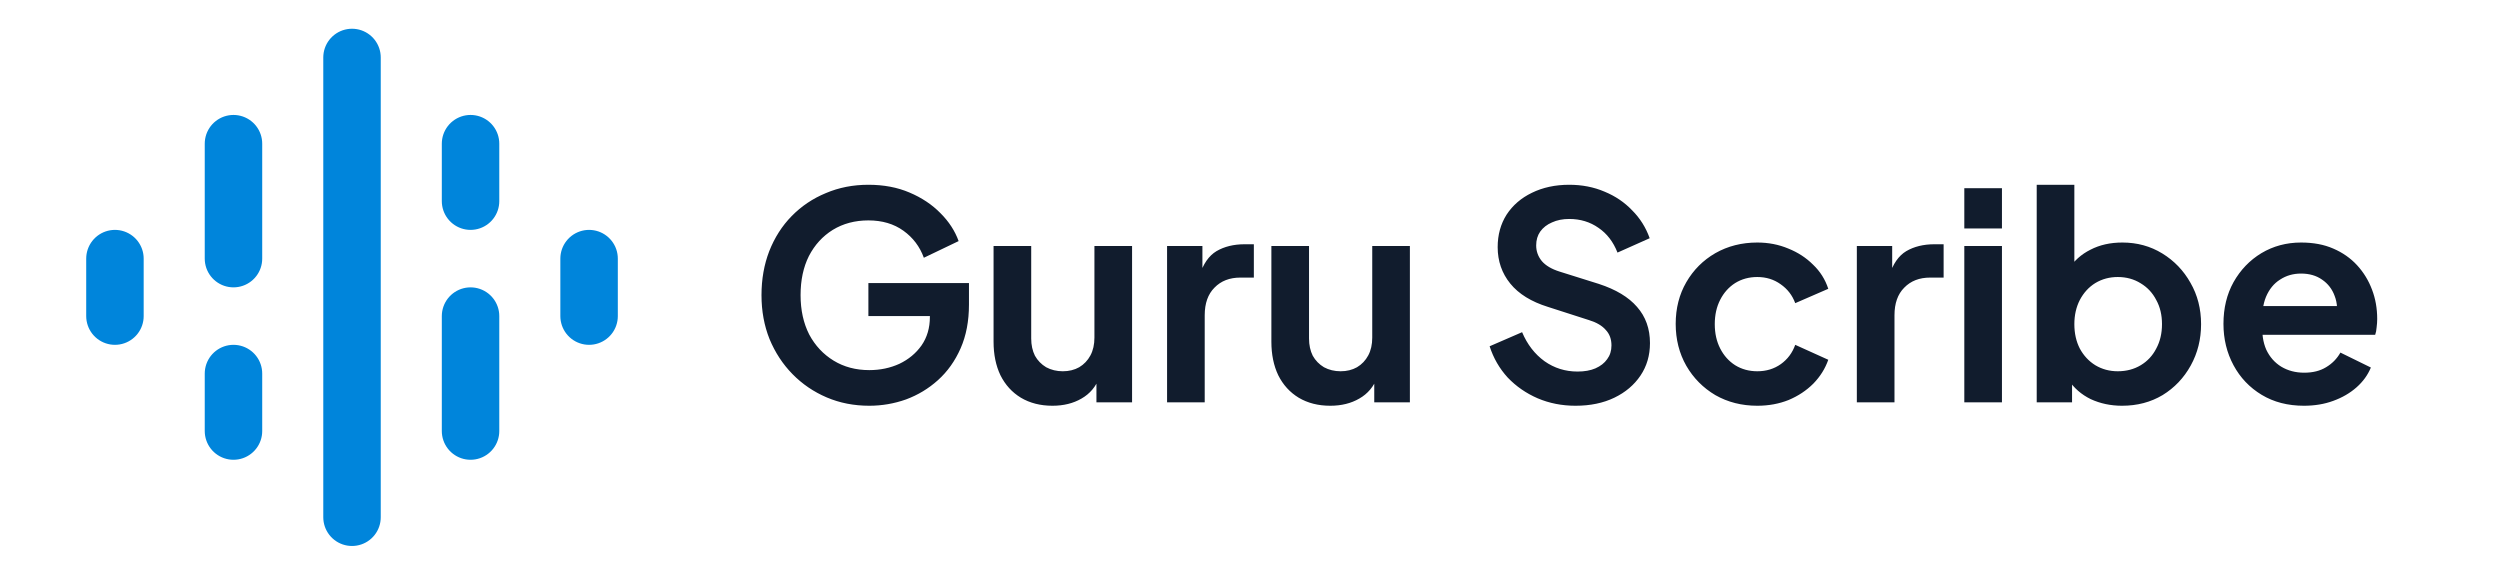
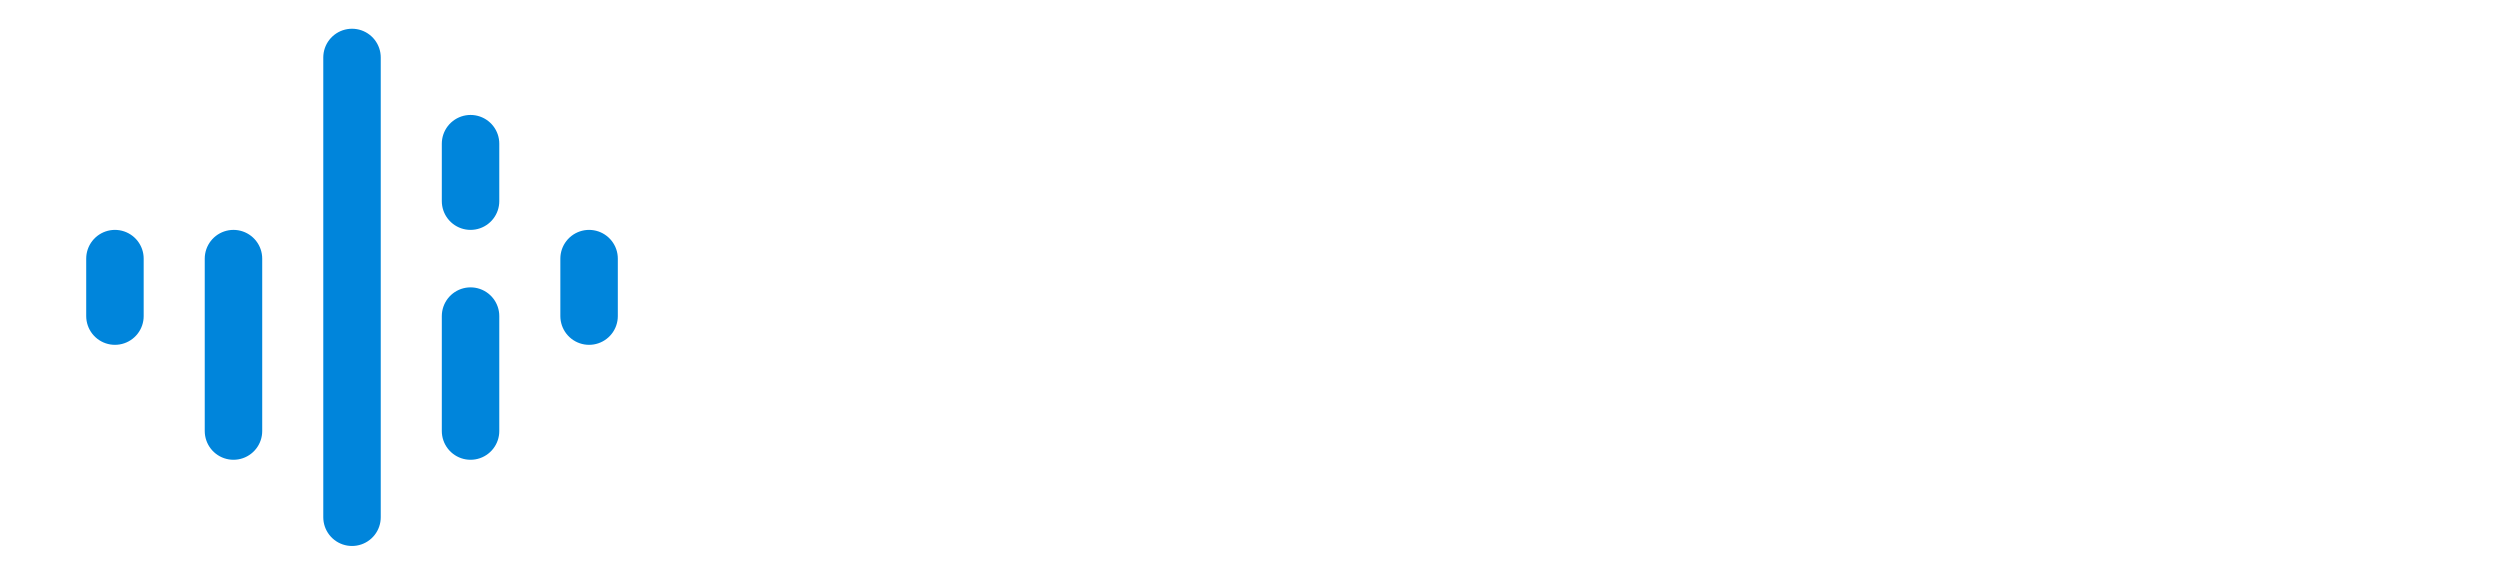
<svg xmlns="http://www.w3.org/2000/svg" width="174" height="40" viewBox="0 0 174 40" fill="none">
  <g clip-path="url(#clip0_2_12)">
-     <path d="M24.5 4V36M32.75 10V14M32.75 30V22M16.25 30V26M16.25 10V18M41 18V22M8 18V22" stroke="#0085DB" stroke-width="4" stroke-linecap="round" />
-     <path d="M60.5 28.24C59.433 28.24 58.447 28.047 57.54 27.66C56.633 27.273 55.84 26.733 55.16 26.04C54.48 25.347 53.947 24.533 53.56 23.6C53.187 22.667 53 21.647 53 20.54C53 19.433 53.18 18.413 53.54 17.48C53.913 16.533 54.433 15.72 55.1 15.04C55.78 14.347 56.573 13.813 57.48 13.44C58.387 13.053 59.373 12.86 60.44 12.86C61.507 12.86 62.46 13.04 63.3 13.4C64.153 13.76 64.873 14.24 65.46 14.84C66.047 15.427 66.467 16.073 66.72 16.78L64.3 17.94C64.02 17.167 63.547 16.54 62.88 16.06C62.213 15.58 61.4 15.34 60.44 15.34C59.507 15.34 58.68 15.56 57.96 16C57.253 16.44 56.7 17.047 56.3 17.82C55.913 18.593 55.72 19.5 55.72 20.54C55.72 21.58 55.92 22.493 56.32 23.28C56.733 24.053 57.3 24.66 58.02 25.1C58.74 25.54 59.567 25.76 60.5 25.76C61.26 25.76 61.96 25.613 62.6 25.32C63.24 25.013 63.753 24.587 64.14 24.04C64.527 23.48 64.72 22.82 64.72 22.06V20.92L65.96 22H60.44V19.7H67.44V21.2C67.44 22.347 67.247 23.36 66.86 24.24C66.473 25.12 65.947 25.86 65.28 26.46C64.627 27.047 63.887 27.493 63.06 27.8C62.233 28.093 61.38 28.24 60.5 28.24ZM73.252 28.24C72.412 28.24 71.679 28.053 71.052 27.68C70.439 27.307 69.966 26.787 69.632 26.12C69.312 25.453 69.152 24.673 69.152 23.78V17.12H71.772V23.56C71.772 24.013 71.859 24.413 72.032 24.76C72.219 25.093 72.479 25.36 72.812 25.56C73.159 25.747 73.546 25.84 73.972 25.84C74.399 25.84 74.779 25.747 75.112 25.56C75.446 25.36 75.706 25.087 75.892 24.74C76.079 24.393 76.172 23.98 76.172 23.5V17.12H78.792V28H76.312V25.86L76.532 26.24C76.279 26.907 75.859 27.407 75.272 27.74C74.699 28.073 74.026 28.24 73.252 28.24ZM81.228 28V17.12H83.688V19.54L83.488 19.18C83.741 18.367 84.135 17.8 84.668 17.48C85.215 17.16 85.868 17 86.628 17H87.268V19.32H86.328C85.581 19.32 84.981 19.553 84.528 20.02C84.075 20.473 83.848 21.113 83.848 21.94V28H81.228ZM92.588 28.24C91.748 28.24 91.015 28.053 90.388 27.68C89.775 27.307 89.302 26.787 88.968 26.12C88.648 25.453 88.488 24.673 88.488 23.78V17.12H91.108V23.56C91.108 24.013 91.195 24.413 91.368 24.76C91.555 25.093 91.815 25.36 92.148 25.56C92.495 25.747 92.882 25.84 93.308 25.84C93.735 25.84 94.115 25.747 94.448 25.56C94.782 25.36 95.042 25.087 95.228 24.74C95.415 24.393 95.508 23.98 95.508 23.5V17.12H98.128V28H95.648V25.86L95.868 26.24C95.615 26.907 95.195 27.407 94.608 27.74C94.035 28.073 93.362 28.24 92.588 28.24ZM109.658 28.24C108.712 28.24 107.832 28.067 107.018 27.72C106.218 27.373 105.525 26.893 104.938 26.28C104.365 25.653 103.945 24.927 103.678 24.1L105.938 23.12C106.298 23.973 106.818 24.647 107.498 25.14C108.178 25.62 108.945 25.86 109.798 25.86C110.278 25.86 110.692 25.787 111.038 25.64C111.398 25.48 111.672 25.267 111.858 25C112.058 24.733 112.158 24.413 112.158 24.04C112.158 23.6 112.025 23.24 111.758 22.96C111.505 22.667 111.118 22.44 110.598 22.28L107.738 21.36C106.578 21 105.705 20.46 105.118 19.74C104.532 19.02 104.238 18.173 104.238 17.2C104.238 16.347 104.445 15.593 104.858 14.94C105.285 14.287 105.872 13.78 106.618 13.42C107.378 13.047 108.245 12.86 109.218 12.86C110.112 12.86 110.932 13.02 111.678 13.34C112.425 13.647 113.065 14.08 113.598 14.64C114.145 15.187 114.552 15.833 114.818 16.58L112.578 17.58C112.285 16.833 111.845 16.26 111.258 15.86C110.672 15.447 109.992 15.24 109.218 15.24C108.765 15.24 108.365 15.32 108.018 15.48C107.672 15.627 107.398 15.84 107.198 16.12C107.012 16.387 106.918 16.707 106.918 17.08C106.918 17.493 107.052 17.86 107.318 18.18C107.585 18.487 107.992 18.727 108.538 18.9L111.278 19.76C112.465 20.147 113.352 20.68 113.938 21.36C114.538 22.04 114.838 22.88 114.838 23.88C114.838 24.733 114.618 25.487 114.178 26.14C113.738 26.793 113.132 27.307 112.358 27.68C111.585 28.053 110.685 28.24 109.658 28.24ZM122.308 28.24C121.228 28.24 120.254 27.993 119.388 27.5C118.534 26.993 117.861 26.313 117.368 25.46C116.874 24.593 116.628 23.62 116.628 22.54C116.628 21.46 116.874 20.493 117.368 19.64C117.861 18.787 118.534 18.113 119.388 17.62C120.254 17.127 121.228 16.88 122.308 16.88C123.081 16.88 123.801 17.02 124.468 17.3C125.134 17.567 125.708 17.94 126.188 18.42C126.681 18.887 127.034 19.447 127.248 20.1L124.948 21.1C124.748 20.553 124.408 20.113 123.928 19.78C123.461 19.447 122.921 19.28 122.308 19.28C121.734 19.28 121.221 19.42 120.768 19.7C120.328 19.98 119.981 20.367 119.728 20.86C119.474 21.353 119.348 21.92 119.348 22.56C119.348 23.2 119.474 23.767 119.728 24.26C119.981 24.753 120.328 25.14 120.768 25.42C121.221 25.7 121.734 25.84 122.308 25.84C122.934 25.84 123.481 25.673 123.948 25.34C124.414 25.007 124.748 24.56 124.948 24L127.248 25.04C127.034 25.653 126.688 26.207 126.208 26.7C125.728 27.18 125.154 27.56 124.488 27.84C123.821 28.107 123.094 28.24 122.308 28.24ZM129.236 28V17.12H131.696V19.54L131.496 19.18C131.749 18.367 132.142 17.8 132.676 17.48C133.222 17.16 133.876 17 134.636 17H135.276V19.32H134.336C133.589 19.32 132.989 19.553 132.536 20.02C132.082 20.473 131.856 21.113 131.856 21.94V28H129.236ZM136.716 28V17.12H139.336V28H136.716ZM136.716 15.9V13.1H139.336V15.9H136.716ZM147.695 28.24C146.908 28.24 146.182 28.087 145.515 27.78C144.862 27.46 144.342 27.007 143.955 26.42L144.215 25.9V28H141.755V12.86H144.375V19.28L143.975 18.74C144.348 18.153 144.855 17.7 145.495 17.38C146.135 17.047 146.875 16.88 147.715 16.88C148.742 16.88 149.668 17.133 150.495 17.64C151.322 18.147 151.975 18.827 152.455 19.68C152.948 20.533 153.195 21.493 153.195 22.56C153.195 23.613 152.955 24.573 152.475 25.44C151.995 26.307 151.342 26.993 150.515 27.5C149.688 27.993 148.748 28.24 147.695 28.24ZM147.395 25.84C147.995 25.84 148.528 25.7 148.995 25.42C149.462 25.14 149.822 24.753 150.075 24.26C150.342 23.767 150.475 23.2 150.475 22.56C150.475 21.92 150.342 21.36 150.075 20.88C149.822 20.387 149.462 20 148.995 19.72C148.528 19.427 147.995 19.28 147.395 19.28C146.822 19.28 146.302 19.42 145.835 19.7C145.382 19.98 145.022 20.373 144.755 20.88C144.502 21.373 144.375 21.933 144.375 22.56C144.375 23.2 144.502 23.767 144.755 24.26C145.022 24.753 145.382 25.14 145.835 25.42C146.302 25.7 146.822 25.84 147.395 25.84ZM160.353 28.24C159.233 28.24 158.253 27.987 157.413 27.48C156.573 26.973 155.919 26.287 155.453 25.42C154.986 24.553 154.753 23.593 154.753 22.54C154.753 21.447 154.986 20.48 155.453 19.64C155.933 18.787 156.579 18.113 157.393 17.62C158.219 17.127 159.139 16.88 160.153 16.88C161.006 16.88 161.753 17.02 162.393 17.3C163.046 17.58 163.599 17.967 164.053 18.46C164.506 18.953 164.853 19.52 165.093 20.16C165.333 20.787 165.453 21.467 165.453 22.2C165.453 22.387 165.439 22.58 165.413 22.78C165.399 22.98 165.366 23.153 165.313 23.3H156.913V21.3H163.833L162.593 22.24C162.713 21.627 162.679 21.08 162.493 20.6C162.319 20.12 162.026 19.74 161.613 19.46C161.213 19.18 160.726 19.04 160.153 19.04C159.606 19.04 159.119 19.18 158.693 19.46C158.266 19.727 157.939 20.127 157.713 20.66C157.499 21.18 157.419 21.813 157.473 22.56C157.419 23.227 157.506 23.82 157.733 24.34C157.973 24.847 158.319 25.24 158.773 25.52C159.239 25.8 159.773 25.94 160.373 25.94C160.973 25.94 161.479 25.813 161.893 25.56C162.319 25.307 162.653 24.967 162.893 24.54L165.013 25.58C164.799 26.1 164.466 26.56 164.013 26.96C163.559 27.36 163.019 27.673 162.393 27.9C161.779 28.127 161.099 28.24 160.353 28.24Z" fill="#111C2D" />
+     <path d="M24.5 4V36M32.75 10V14M32.75 30V22M16.25 30V26V18M41 18V22M8 18V22" stroke="#0085DB" stroke-width="4" stroke-linecap="round" />
  </g>
</svg>